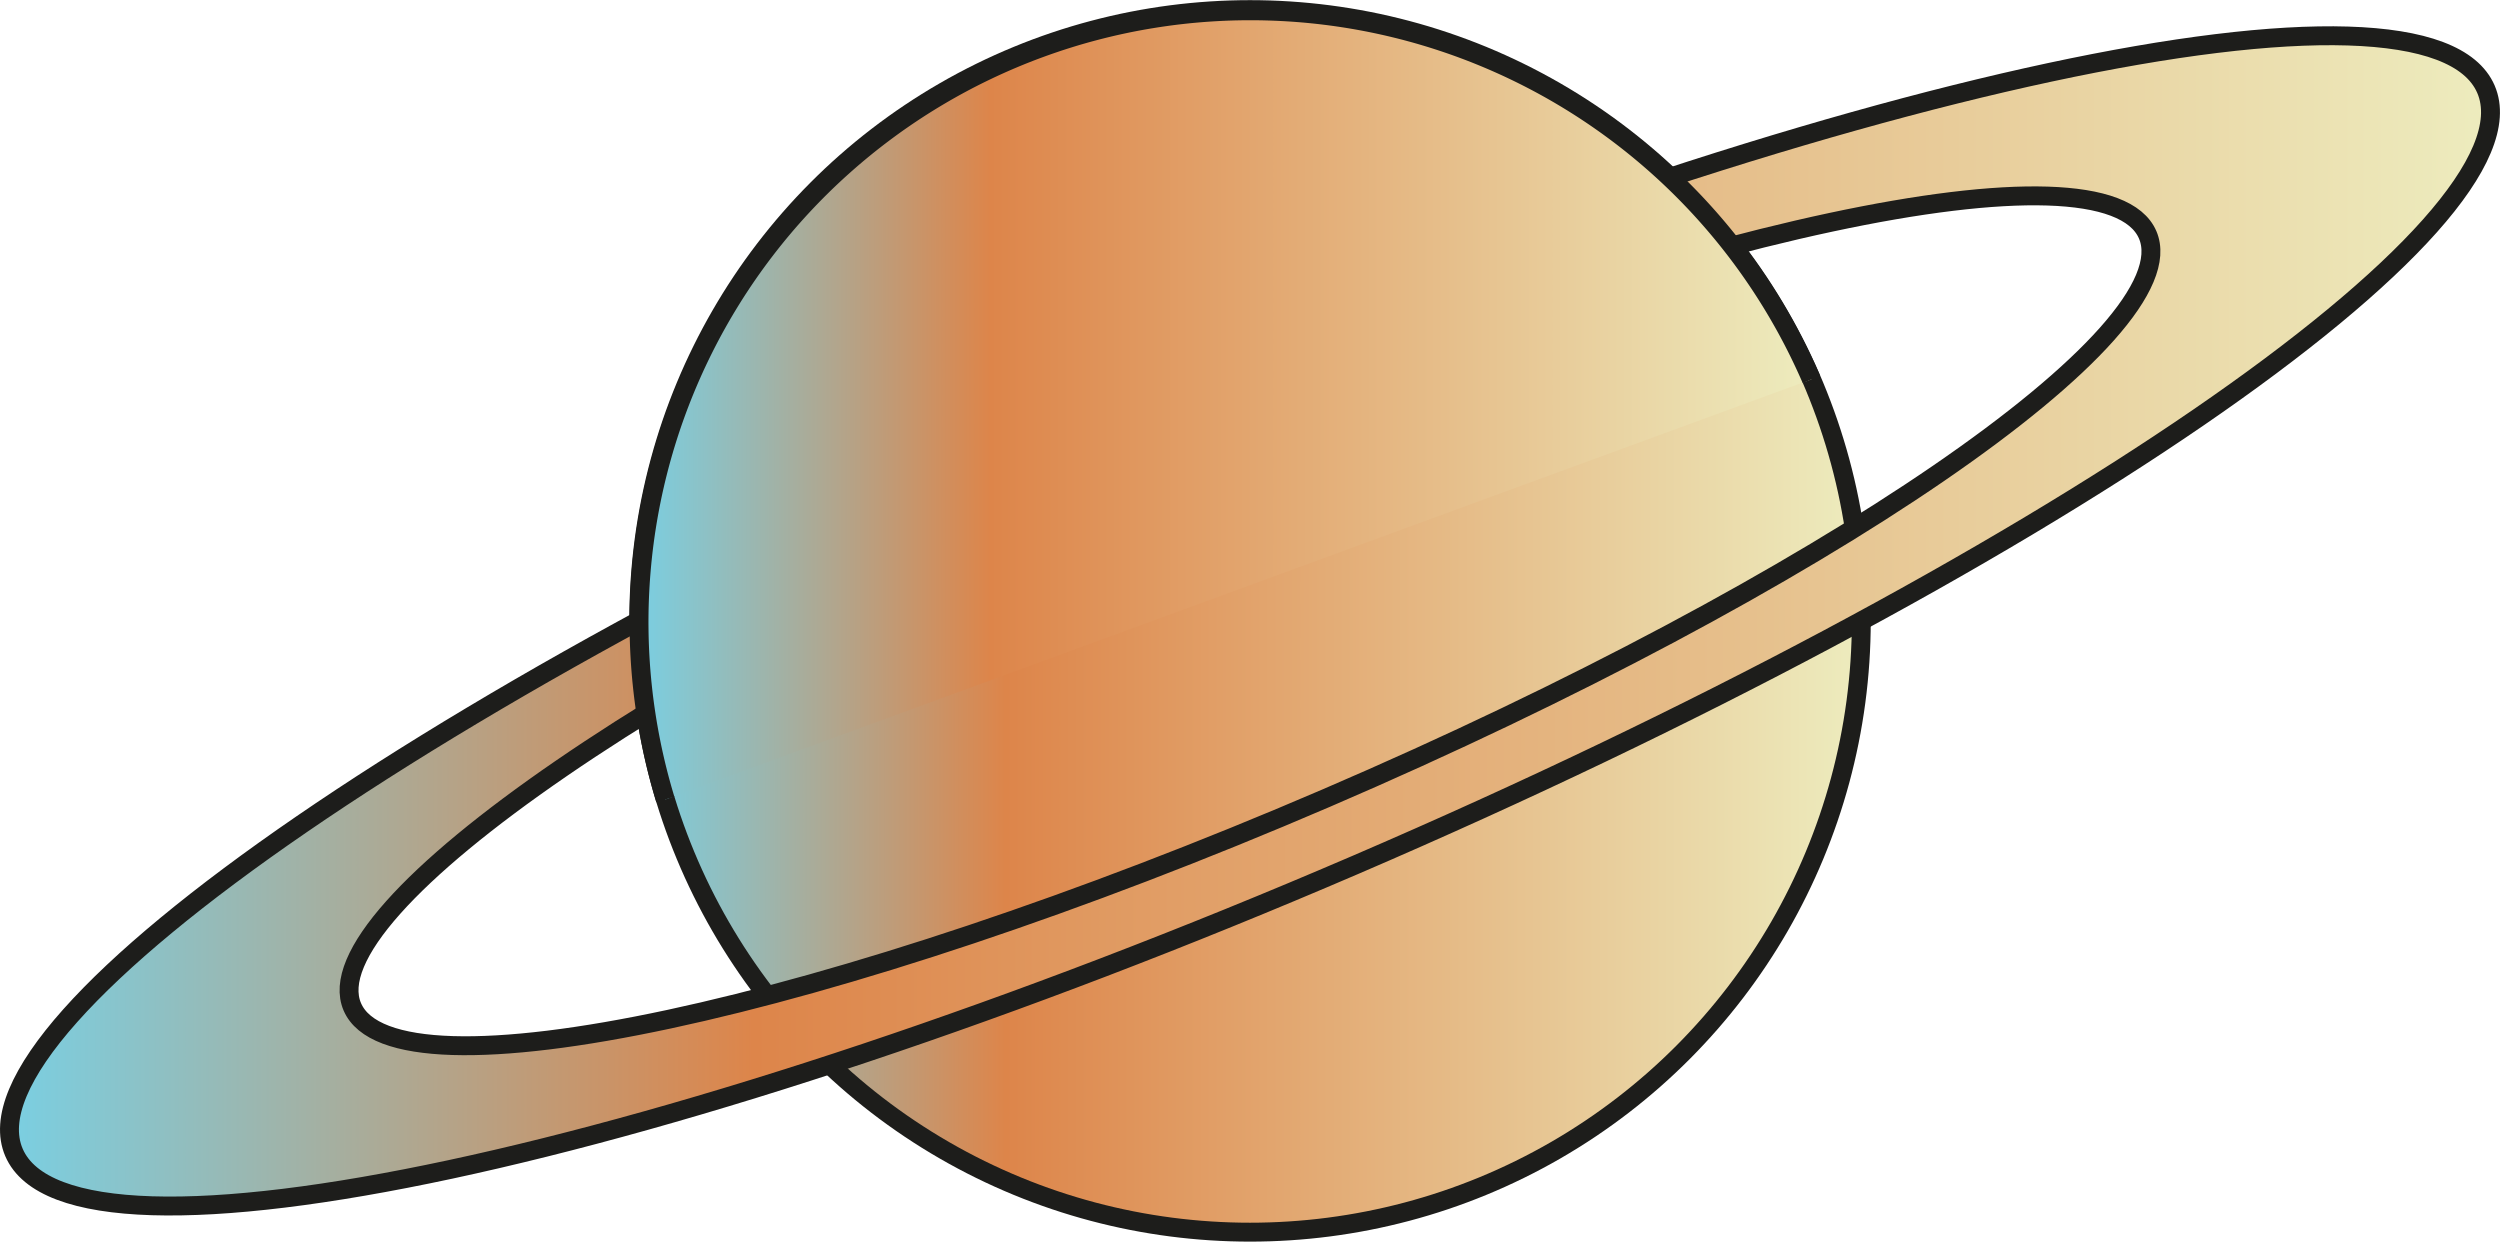
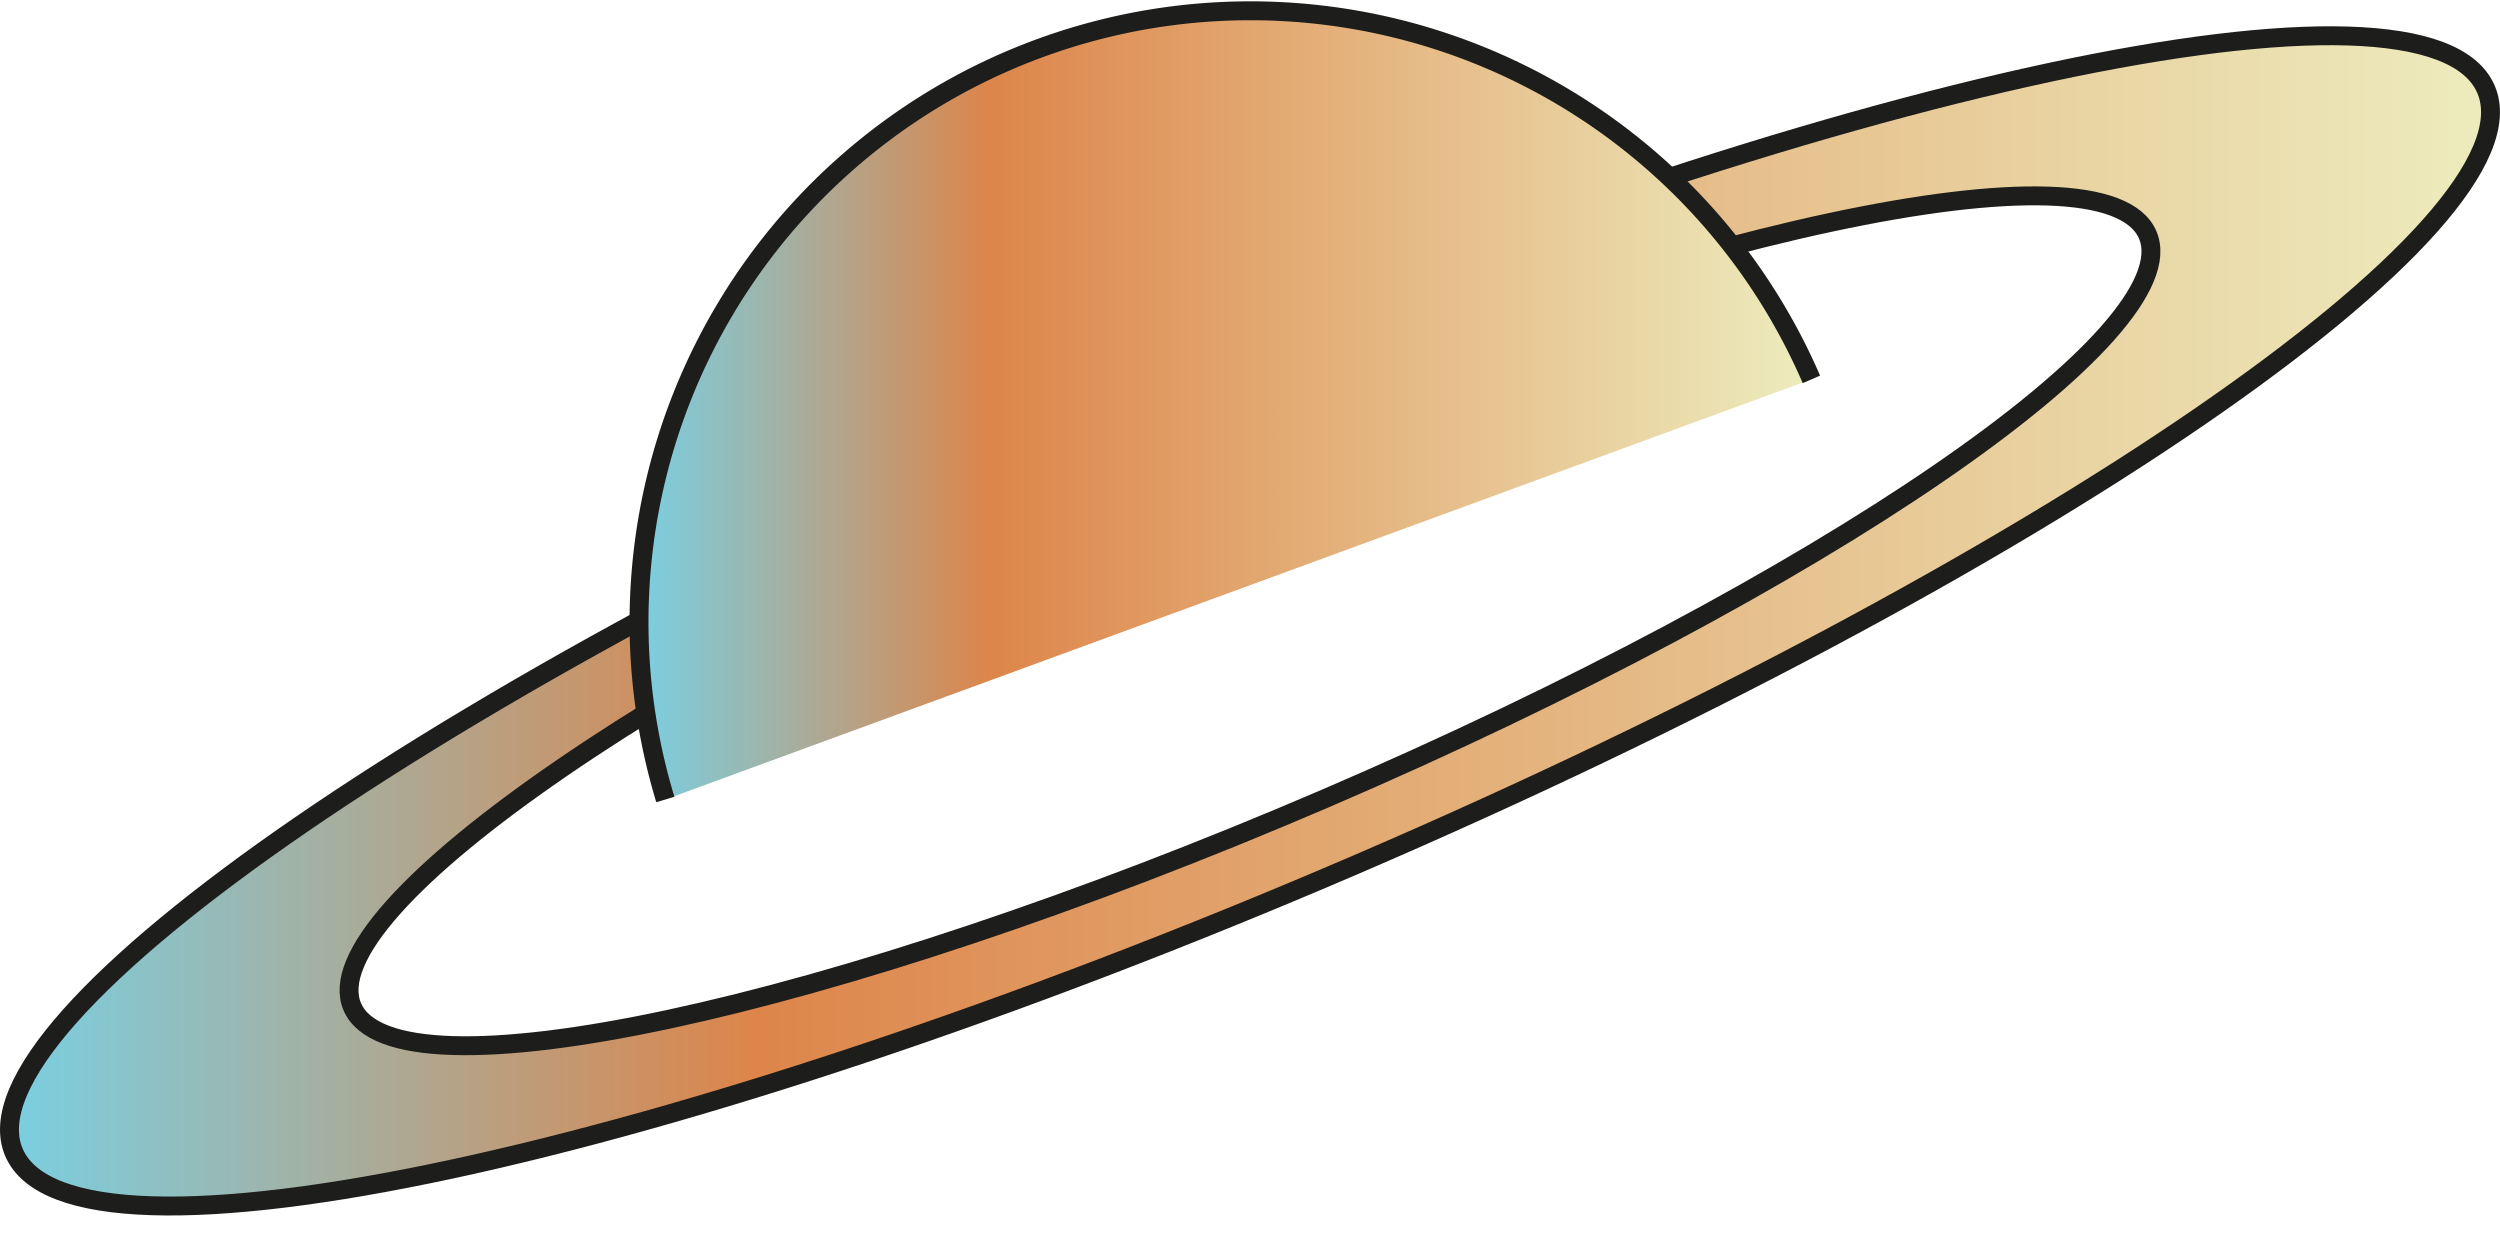
<svg xmlns="http://www.w3.org/2000/svg" xmlns:xlink="http://www.w3.org/1999/xlink" id="Layer_1" data-name="Layer 1" viewBox="0 0 660.95 328.3">
  <defs>
    <style>.cls-1,.cls-2,.cls-3{stroke:#1d1d1b;stroke-miterlimit:10;stroke-width:5px;}.cls-1{fill:url(#무제_그라디언트_35);}.cls-2{fill:url(#무제_그라디언트_35-2);}.cls-3{fill:url(#무제_그라디언트_35-3);}</style>
    <linearGradient id="무제_그라디언트_35" x1="168.83" y1="164.15" x2="492.13" y2="164.15" gradientUnits="userSpaceOnUse">
      <stop offset="0" stop-color="#7acfe2" />
      <stop offset="0.3" stop-color="#dd854a" />
      <stop offset="1" stop-color="#edecbe" />
    </linearGradient>
    <linearGradient id="무제_그라디언트_35-2" x1="2.5" y1="164.15" x2="658.45" y2="164.15" xlink:href="#무제_그라디언트_35" />
    <linearGradient id="무제_그라디언트_35-3" x1="168.83" y1="106.93" x2="478.94" y2="106.93" xlink:href="#무제_그라디언트_35" />
  </defs>
-   <circle class="cls-1" cx="330.48" cy="164.15" r="161.61" />
  <path class="cls-2" d="M302.71,99.6C122.24,177.23-11.64,269.05,3.7,304.7s174.06,1.62,354.54-76,314.35-169.45,299-205.1S483.19,22,302.71,99.6ZM350.64,211c-131.07,56.37-246.35,81.09-257.49,55.2s86.09-92.58,217.16-149S556.67,36.19,567.8,62.08,481.71,154.66,350.64,211Z" transform="translate(0)" />
  <path class="cls-3" d="M175.9,211.37a161.62,161.62,0,0,1,303-111.07" transform="translate(0)" />
</svg>